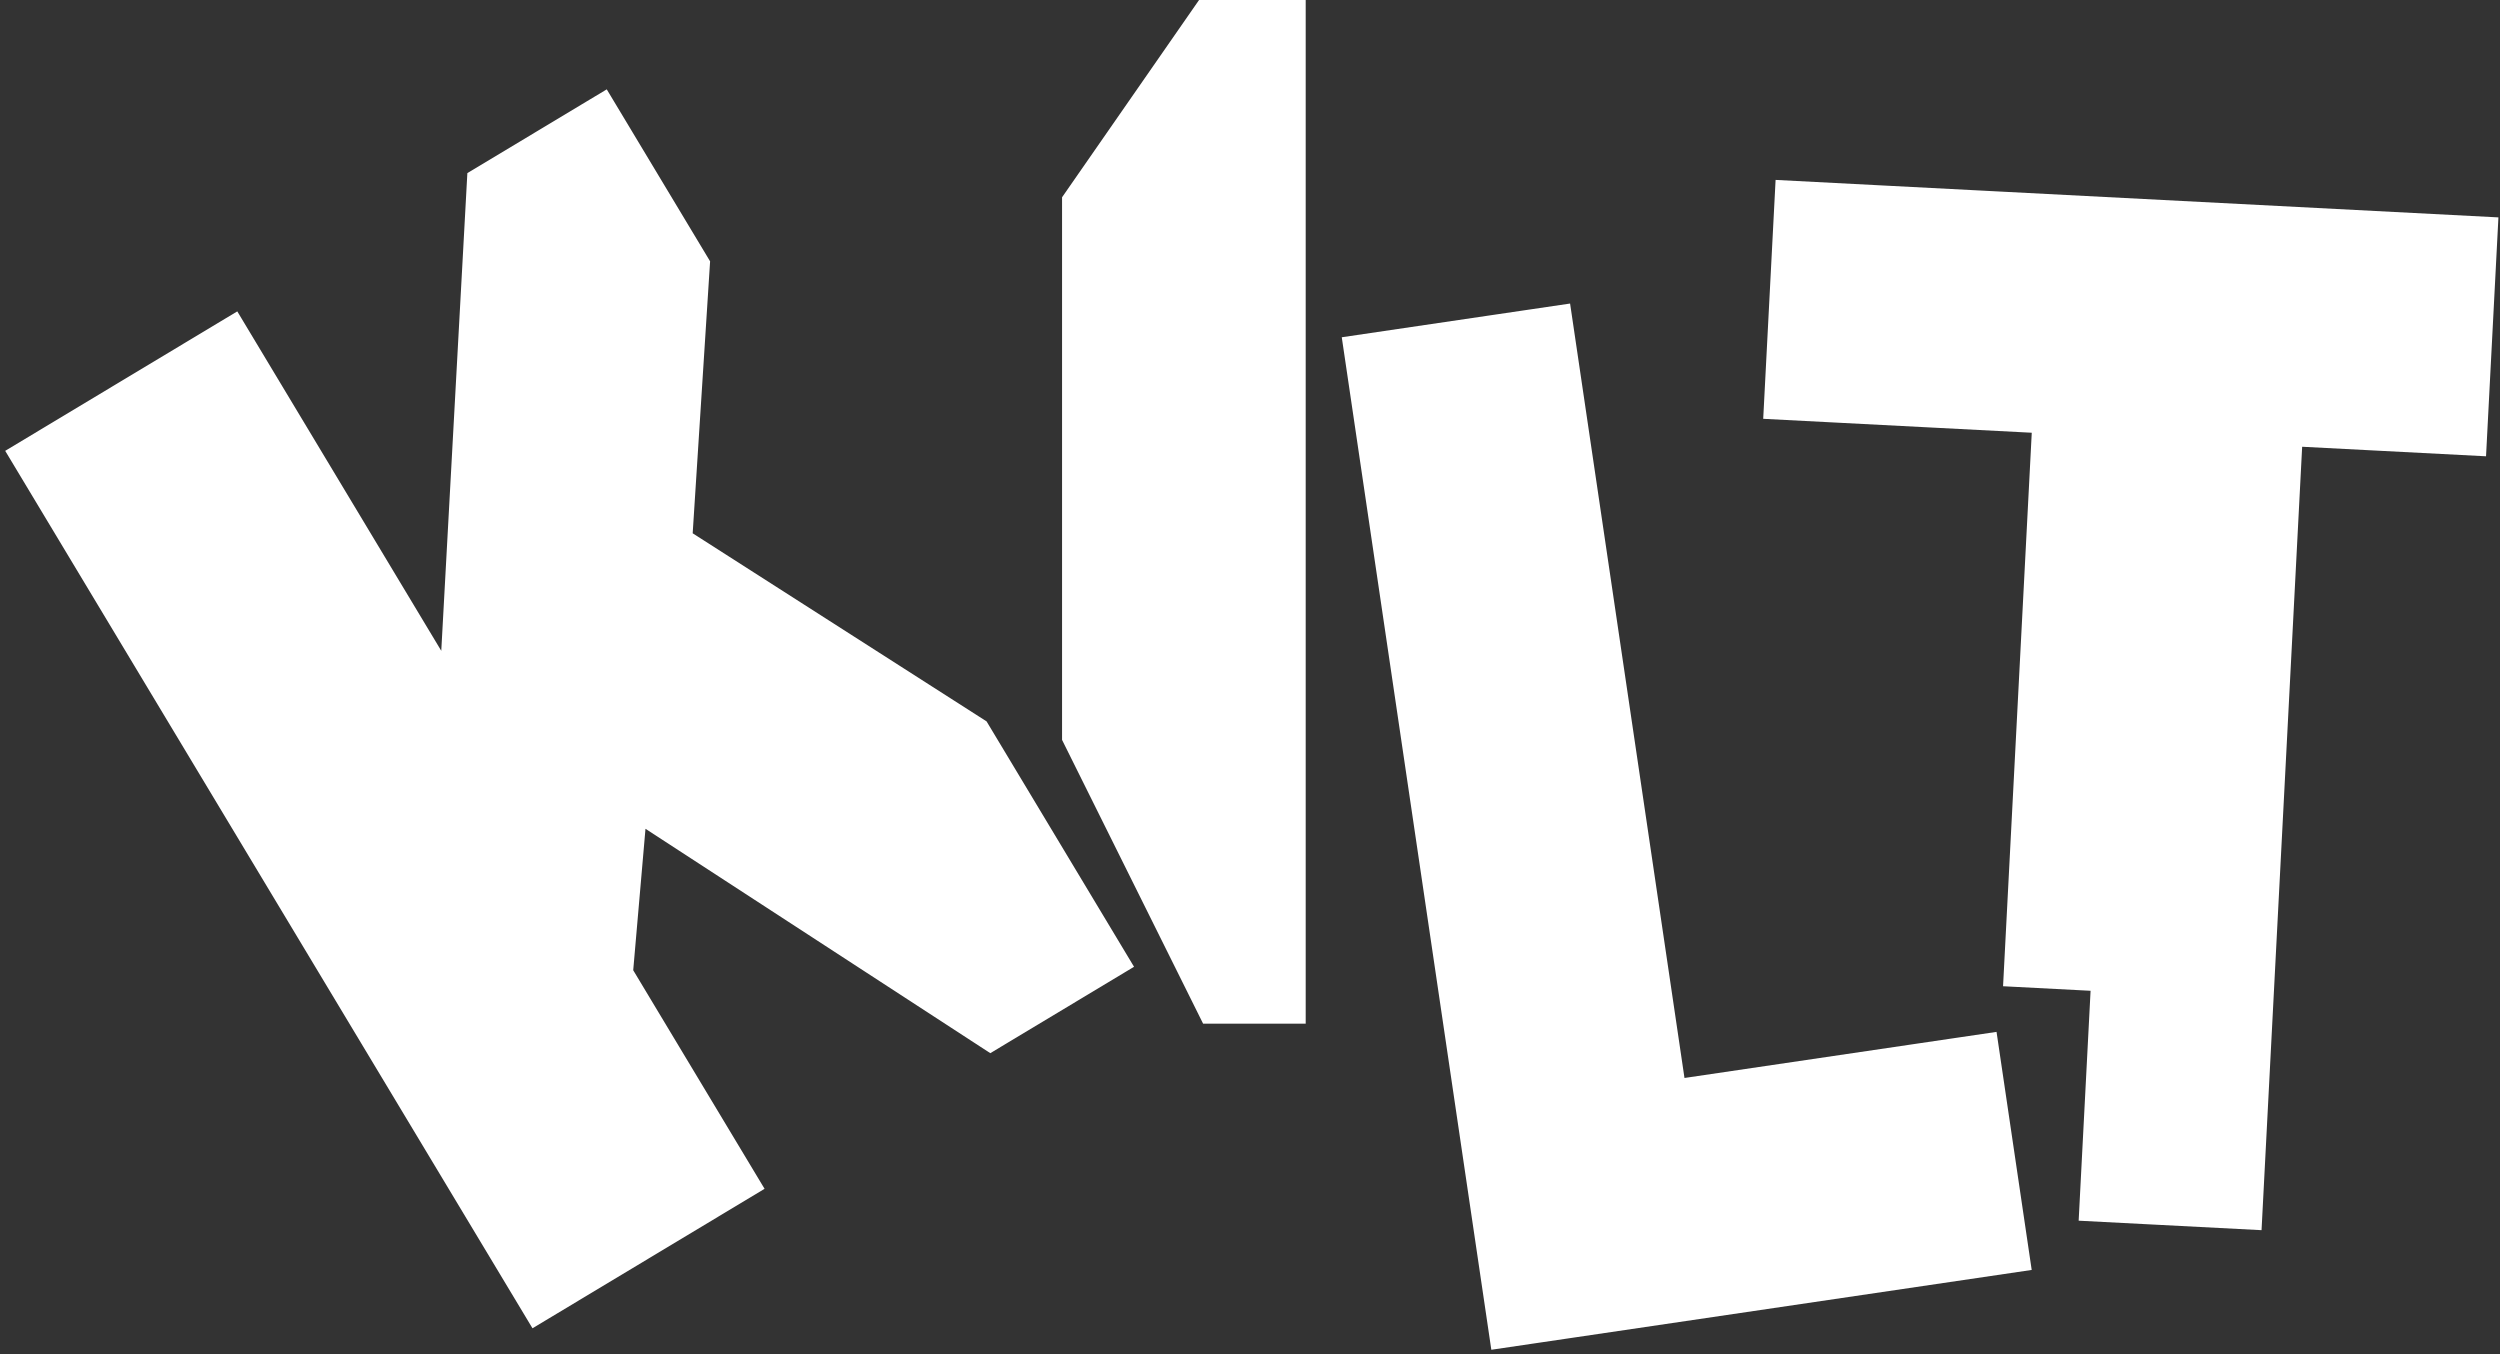
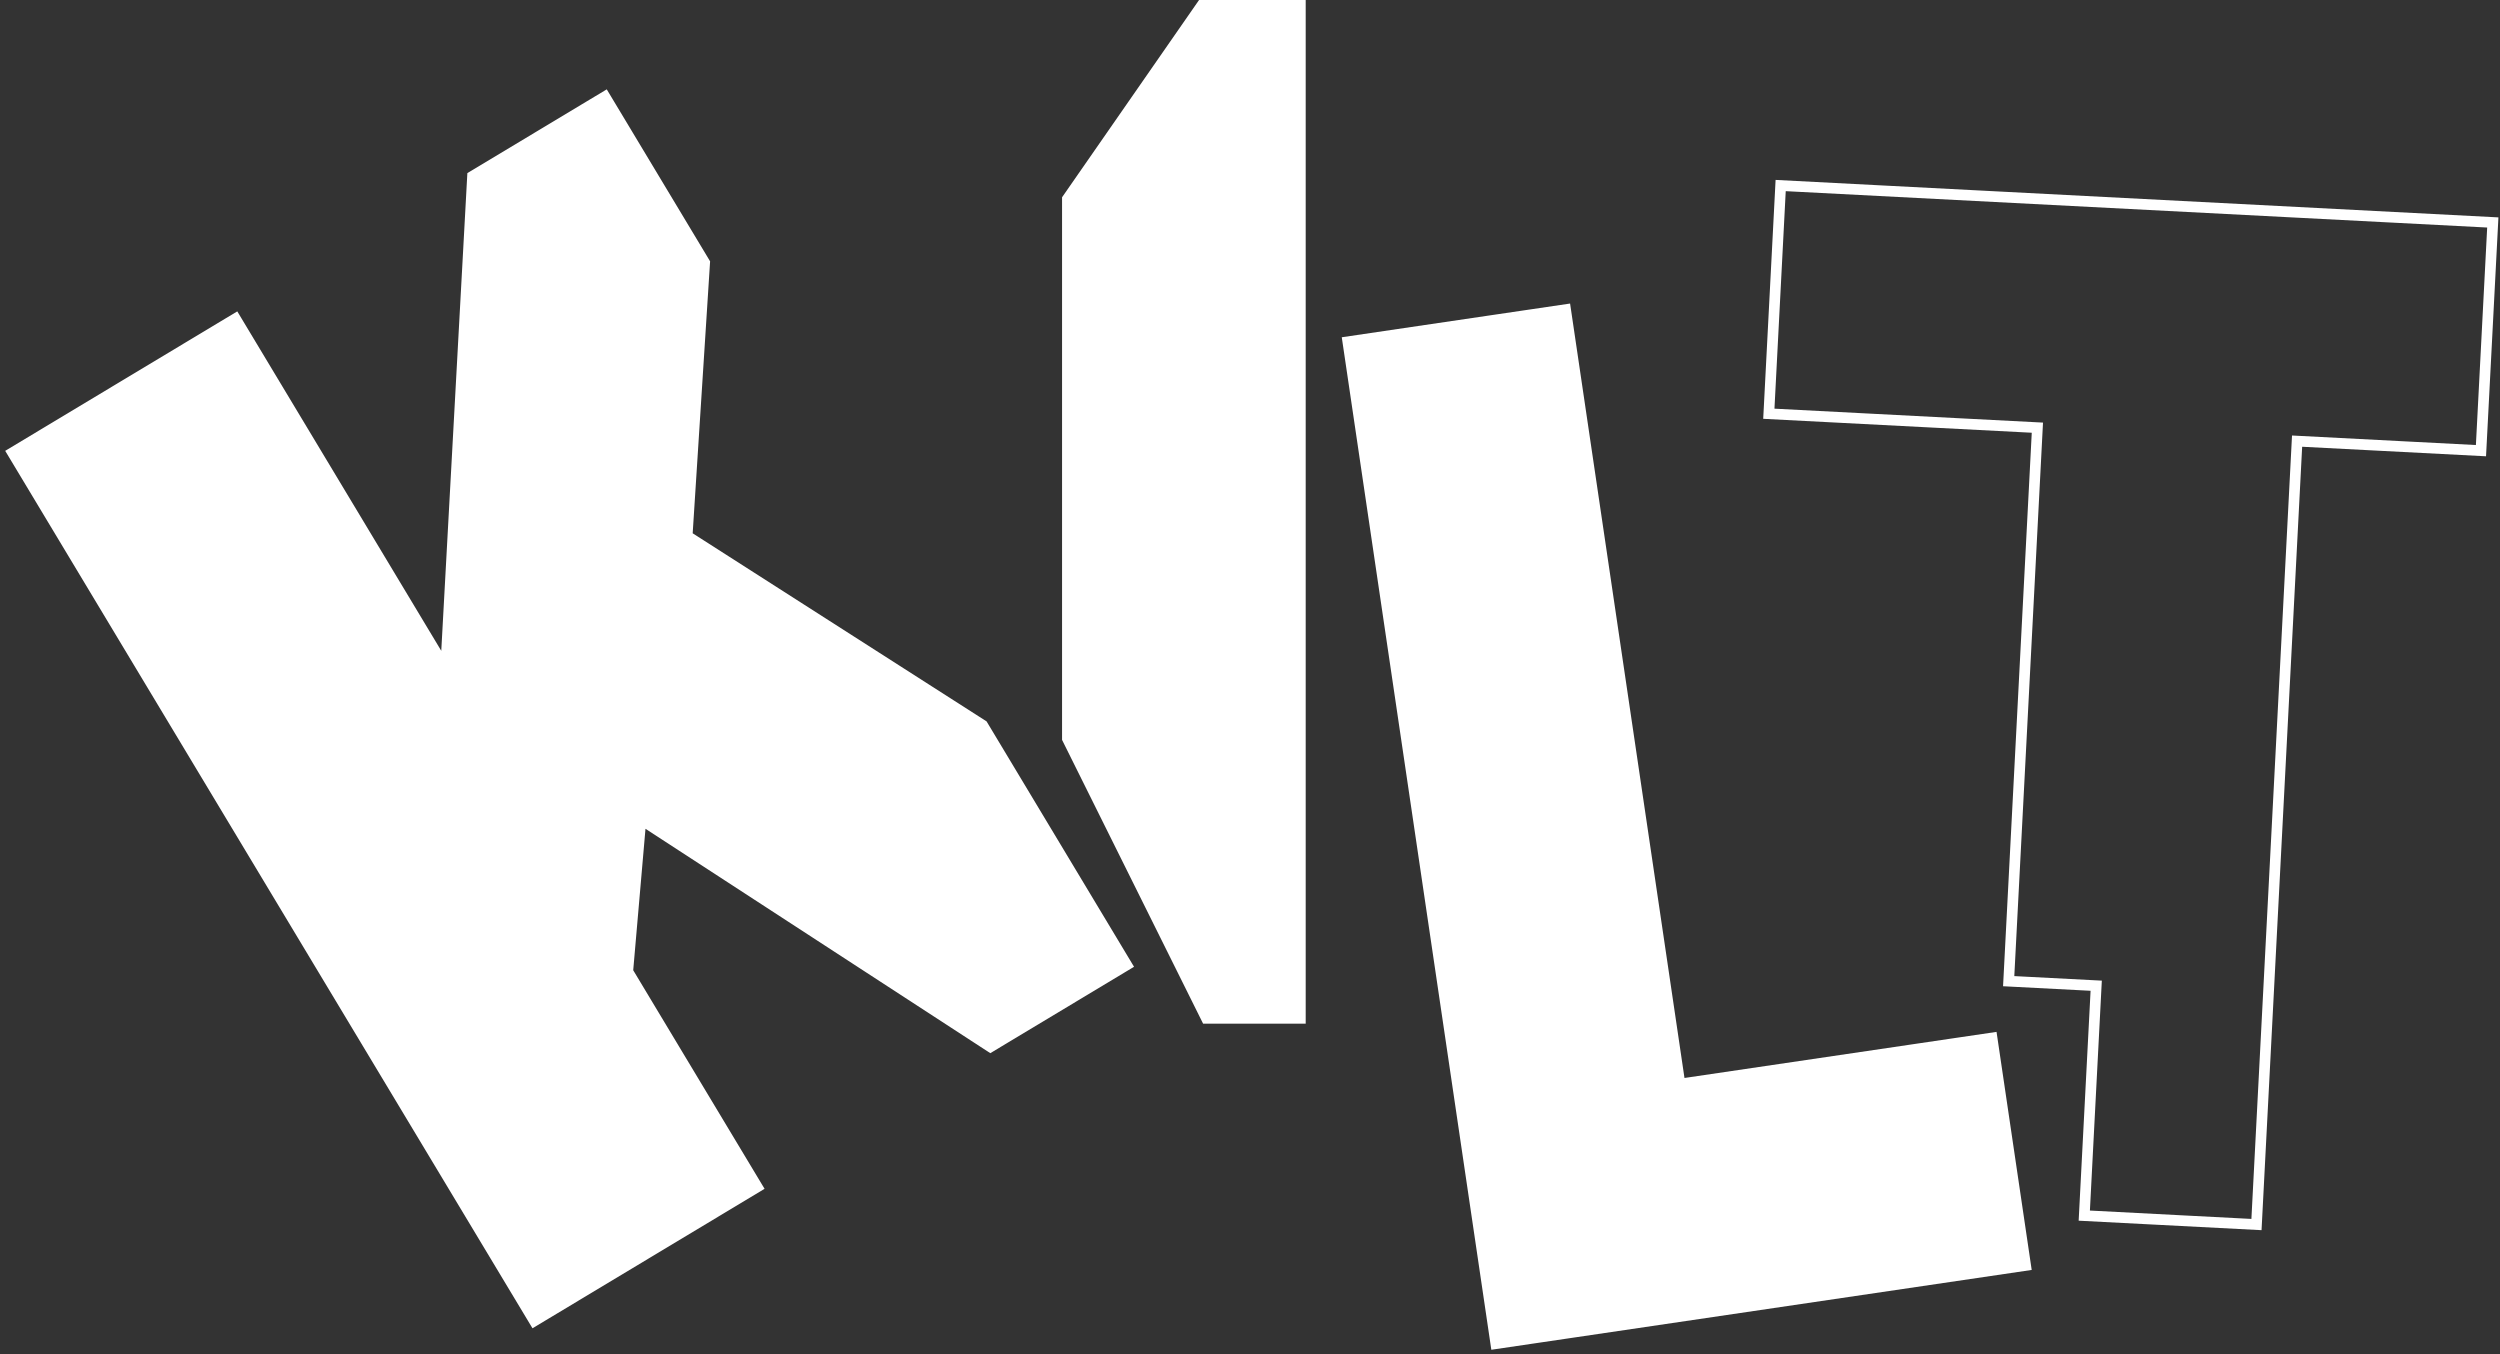
<svg xmlns="http://www.w3.org/2000/svg" width="467" height="253" viewBox="0 0 467 253" fill="none">
  <rect x="0" y="0" width="467" height="253" fill="#333333" stroke="none" />
-   <path d="M332.628 34.659L330.418 77.287L380.583 79.888L375.222 183.282L391.571 184.13L389.344 227.078L421.509 228.745L429.096 82.403L463.444 84.184L465.655 41.556L332.628 34.659Z" fill="white" />
  <path d="M251.777 63.844L292.449 57.837L313.818 202.501L372.11 193.891L378.386 236.382L279.423 251L251.777 63.844Z" fill="white" />
  <path d="M224.508 1L199.392 37.167V137.976L225.361 190.224H242.905V1H224.508Z" fill="white" />
  <path d="M128.357 100.143L131.629 49.063L112.999 18.063L88.272 32.922L83.25 124.881L43.983 59.538L2.344 84.56L99.81 246.751L141.449 221.728L117.261 181.478L119.726 153.072L185.007 195.553L210.466 180.254L183.554 135.47L128.357 100.143Z" fill="white" />
  <path d="M332.628 34.659L330.418 77.287L380.583 79.888L375.222 183.282L391.571 184.13L389.344 227.078L421.509 228.745L429.096 82.403L463.444 84.184L465.655 41.556L332.628 34.659Z" stroke="white" stroke-width="2" />
  <path d="M251.777 63.844L292.449 57.837L313.818 202.501L372.11 193.891L378.386 236.382L279.423 251L251.777 63.844Z" stroke="white" stroke-width="2" />
  <path d="M224.508 1L199.392 37.167V137.976L225.361 190.224H242.905V1H224.508Z" stroke="white" stroke-width="2" />
  <path d="M128.357 100.143L131.629 49.063L112.999 18.063L88.272 32.922L83.25 124.881L43.983 59.538L2.344 84.56L99.81 246.751L141.449 221.728L117.261 181.478L119.726 153.072L185.007 195.553L210.466 180.254L183.554 135.47L128.357 100.143Z" stroke="white" stroke-width="2" />
</svg>